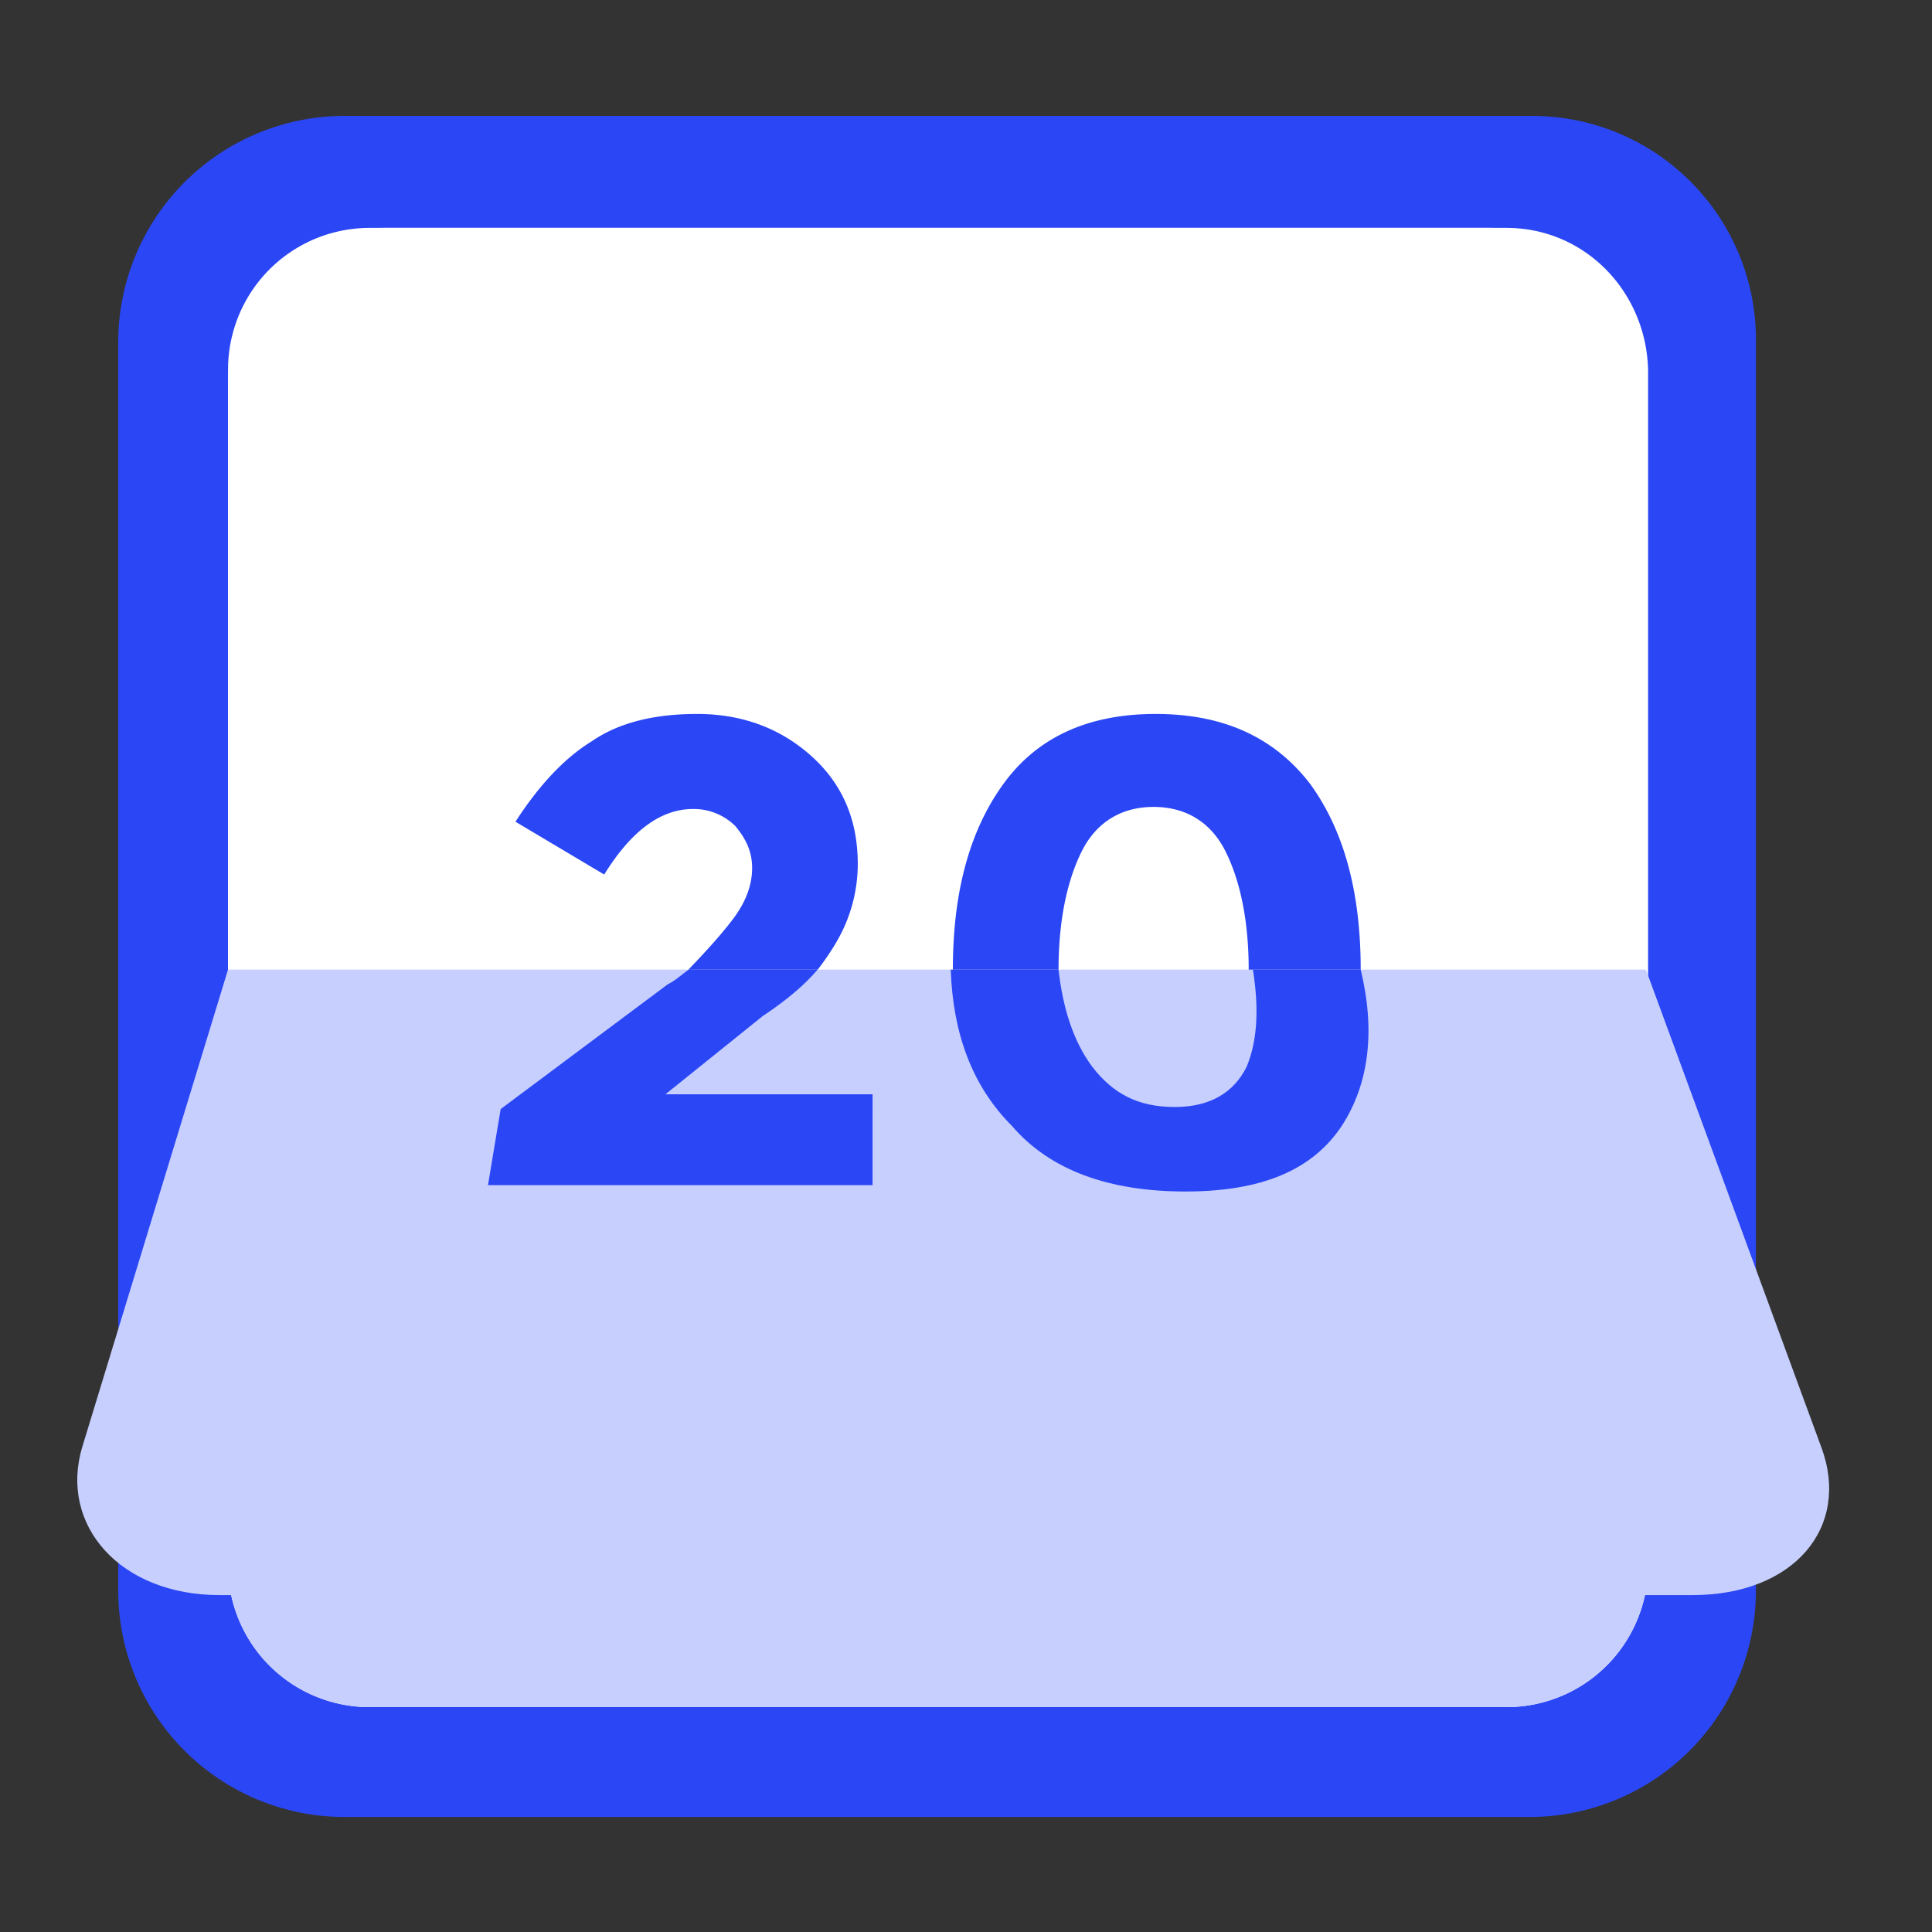
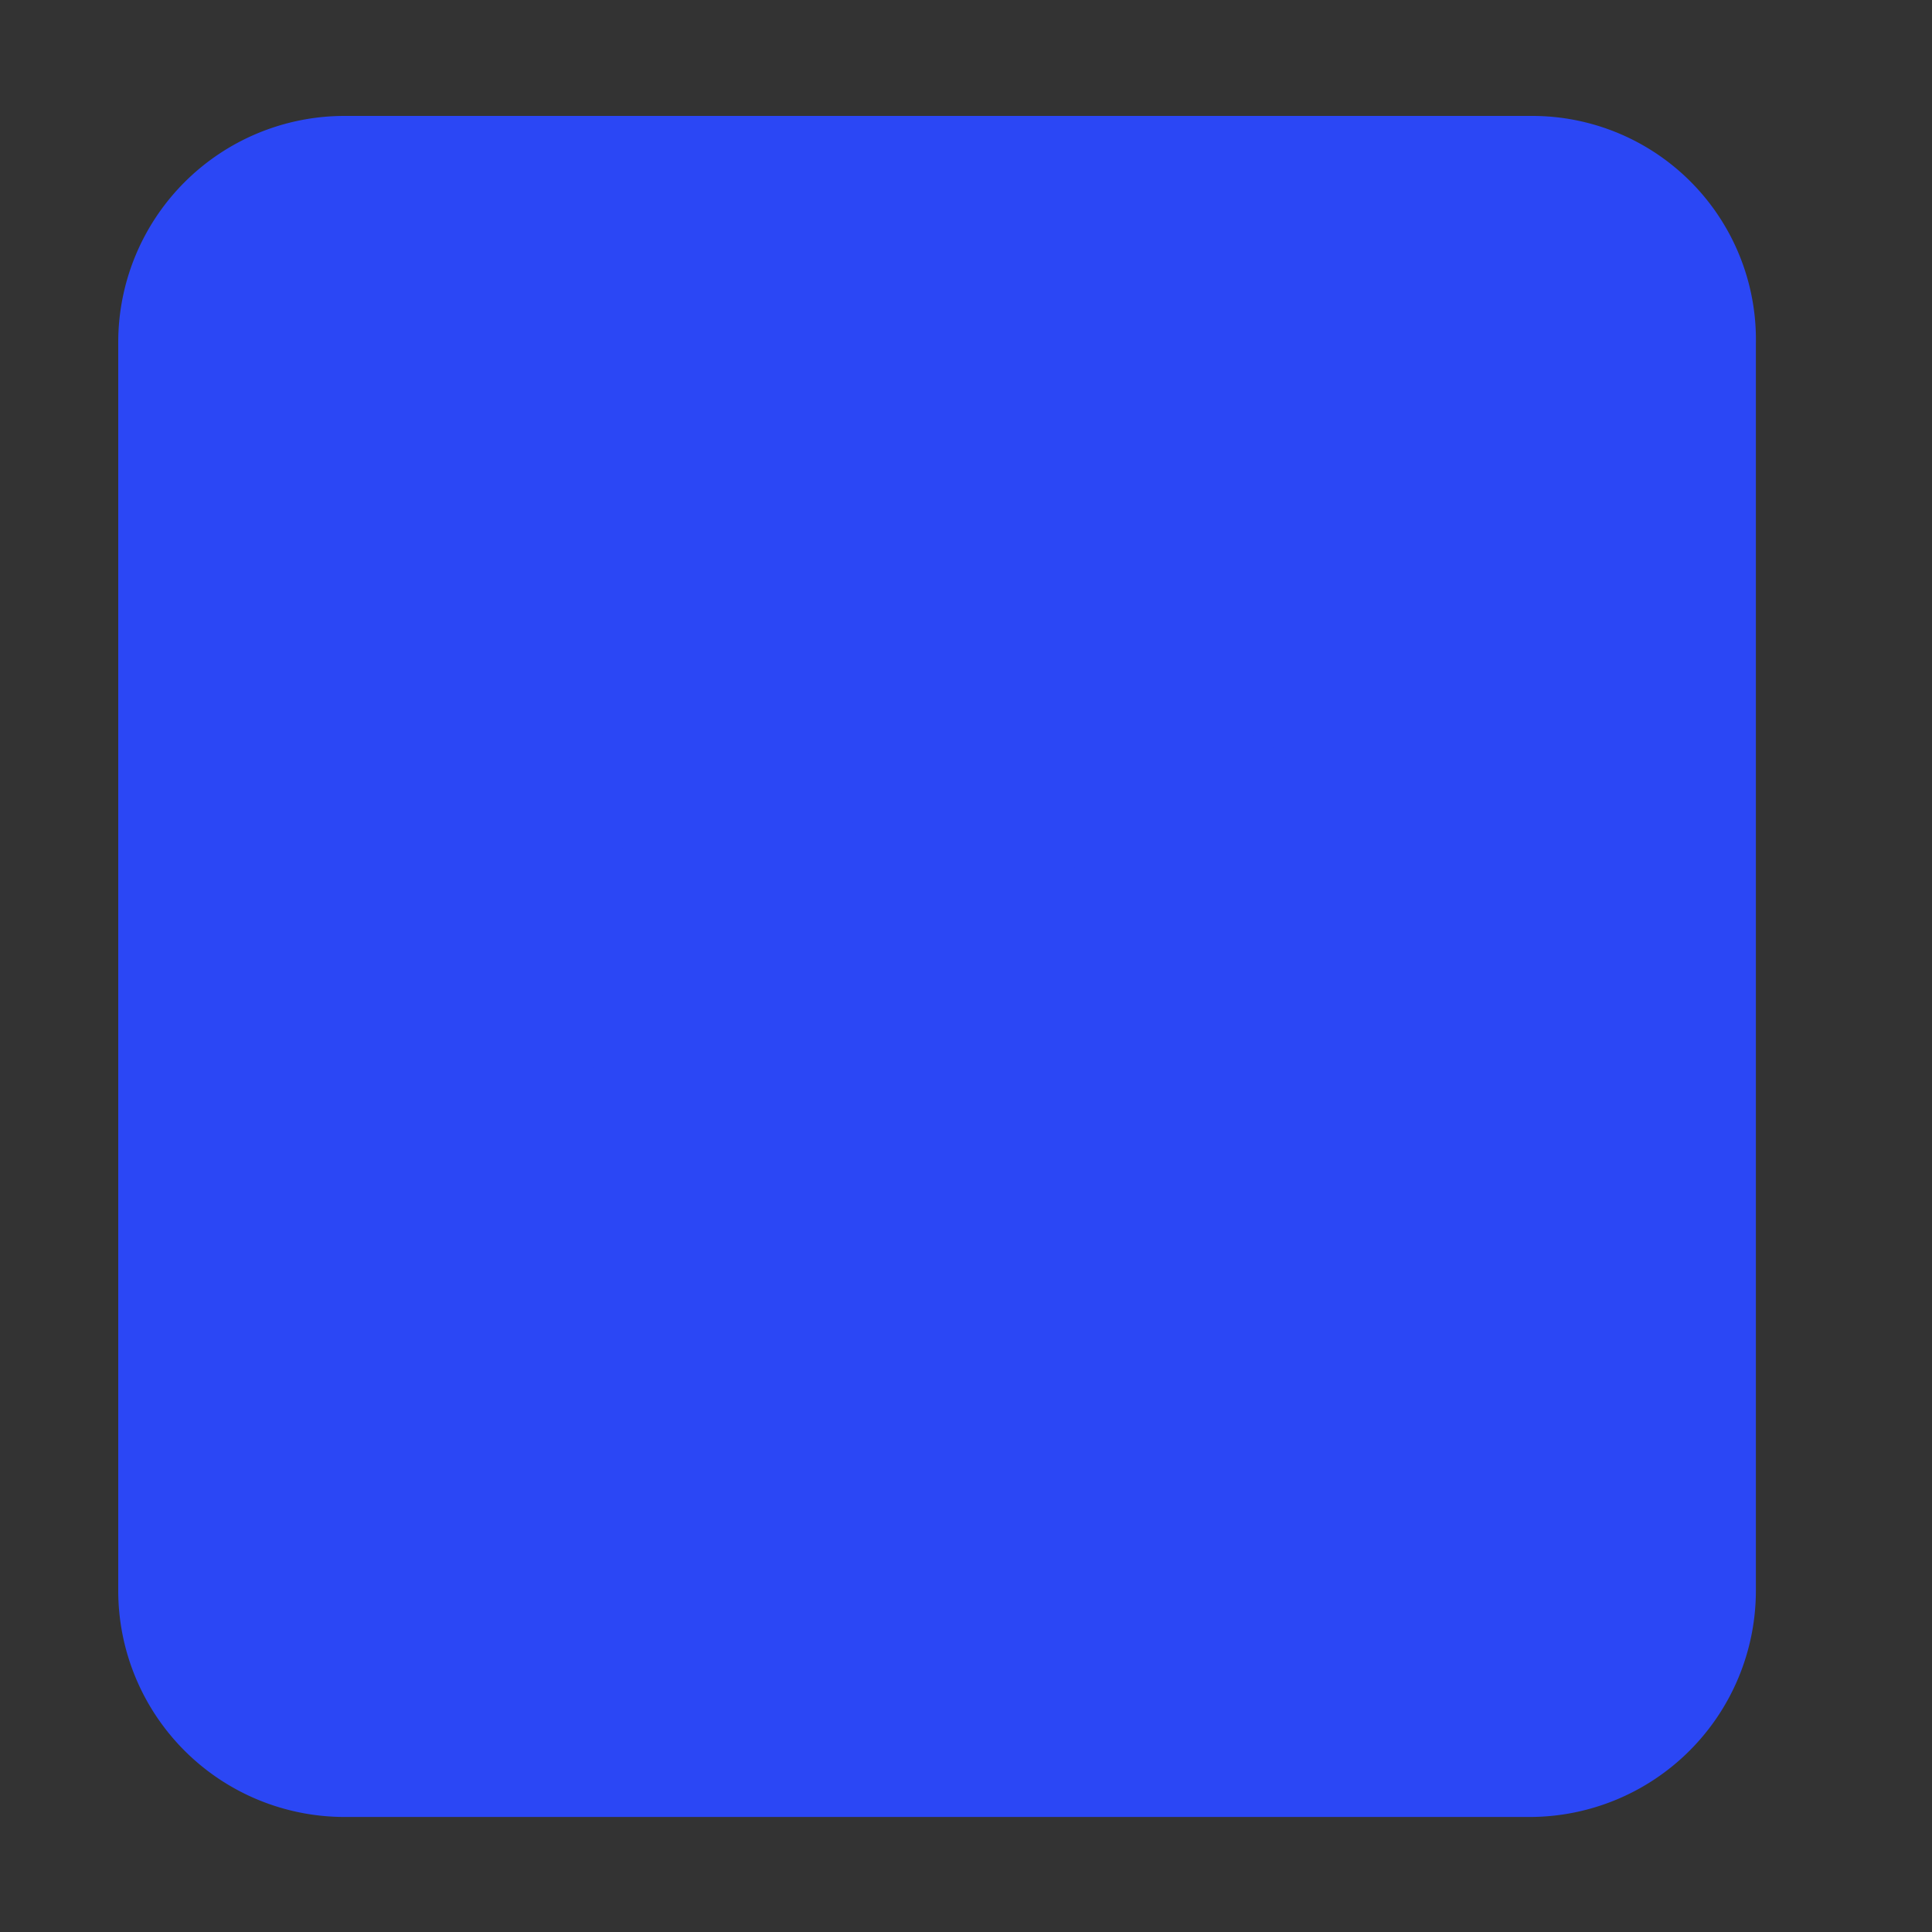
<svg xmlns="http://www.w3.org/2000/svg" width="50" height="50" fill="none">
  <rect width="100%" height="100%" fill="#333333" stroke="none" />
  <path fill="#2B47F5" d="M39.645 3H8.91A5.858 5.858 0 0 0 3.06 8.852v32.32a5.858 5.858 0 0 0 5.851 5.851h30.68a5.858 5.858 0 0 0 5.851-5.851V8.906A5.79 5.79 0 0 0 39.644 3Z" />
-   <path fill="#fff" d="M38.55 44.18H9.95a4.038 4.038 0 0 1-4.048-4.047V9.945A4.038 4.038 0 0 1 9.95 5.898h28.602a4.038 4.038 0 0 1 4.047 4.047v30.133c0 2.297-1.805 4.102-4.047 4.102Z" />
-   <path fill="#fff" d="M38.988 5.898H9.566a3.664 3.664 0 0 0-3.664 3.665v30.953a3.664 3.664 0 0 0 3.664 3.664h29.422a3.664 3.664 0 0 0 3.664-3.664V9.563c-.054-2.024-1.64-3.665-3.664-3.665Z" />
-   <path fill="#c7cfff" d="M5.902 25.531v14.985a3.664 3.664 0 0 0 3.664 3.664h29.422a3.664 3.664 0 0 0 3.664-3.664V25.53H5.902Z" />
  <path fill="#2B47F5" d="M18.973 23.781c.328-.437.492-.875.492-1.312 0-.438-.164-.766-.438-1.094a1.527 1.527 0 0 0-1.093-.438c-.82 0-1.586.547-2.297 1.696l-2.297-1.367c.601-.93 1.258-1.641 1.969-2.078.71-.493 1.64-.711 2.734-.711s2.078.328 2.898 1.039c.82.71 1.258 1.64 1.258 2.843a3.99 3.99 0 0 1-.492 1.914c-.328.602-.93 1.368-1.86 2.297l-2.296 2.407h5.031v2.57h-8.969v-2.133l3.719-3.828c.766-.766 1.313-1.367 1.64-1.805Zm10.937 7.93c-1.75 0-3.062-.602-3.937-1.805-.875-1.203-1.313-2.789-1.313-4.812 0-2.024.438-3.61 1.313-4.813.875-1.203 2.187-1.804 3.937-1.804s3.063.601 3.992 1.804c.875 1.203 1.313 2.79 1.313 4.813 0 2.023-.438 3.61-1.313 4.812-.93 1.203-2.242 1.805-3.992 1.805Zm-1.914-9.68c-.383.766-.601 1.805-.601 3.063 0 1.258.218 2.297.601 3.062.383.766 1.04 1.149 1.86 1.149.874 0 1.476-.383 1.859-1.149.383-.765.601-1.804.601-3.062 0-1.258-.218-2.297-.601-3.063-.383-.765-1.04-1.148-1.86-1.148-.82 0-1.476.383-1.859 1.148Z" />
-   <path fill="#c7cfff" d="m47.135 37.453-4.539-12.36H5.901l-3.774 12.36c-.601 2.024.985 3.828 3.555 3.828H43.8c2.625 0 4.102-1.75 3.336-3.828Z" />
-   <path fill="#2B47F5" d="M21.16 25.094h-3.336c-.164.11-.328.273-.547.383l-4.32 3.226-.328 1.969h9.953V28.32h-5.36l2.516-2.023c.657-.438 1.094-.82 1.422-1.203Zm9.516 5.742c1.969 0 3.281-.547 4.047-1.695.71-1.094.875-2.461.492-4.047h-2.79c.165 1.039.11 1.86-.163 2.515-.328.657-.93 1.04-1.86 1.04s-1.586-.329-2.133-1.04c-.492-.656-.765-1.53-.874-2.515h-2.79c.055 1.64.547 3.008 1.586 4.047.985 1.148 2.516 1.695 4.485 1.695Z" />
</svg>